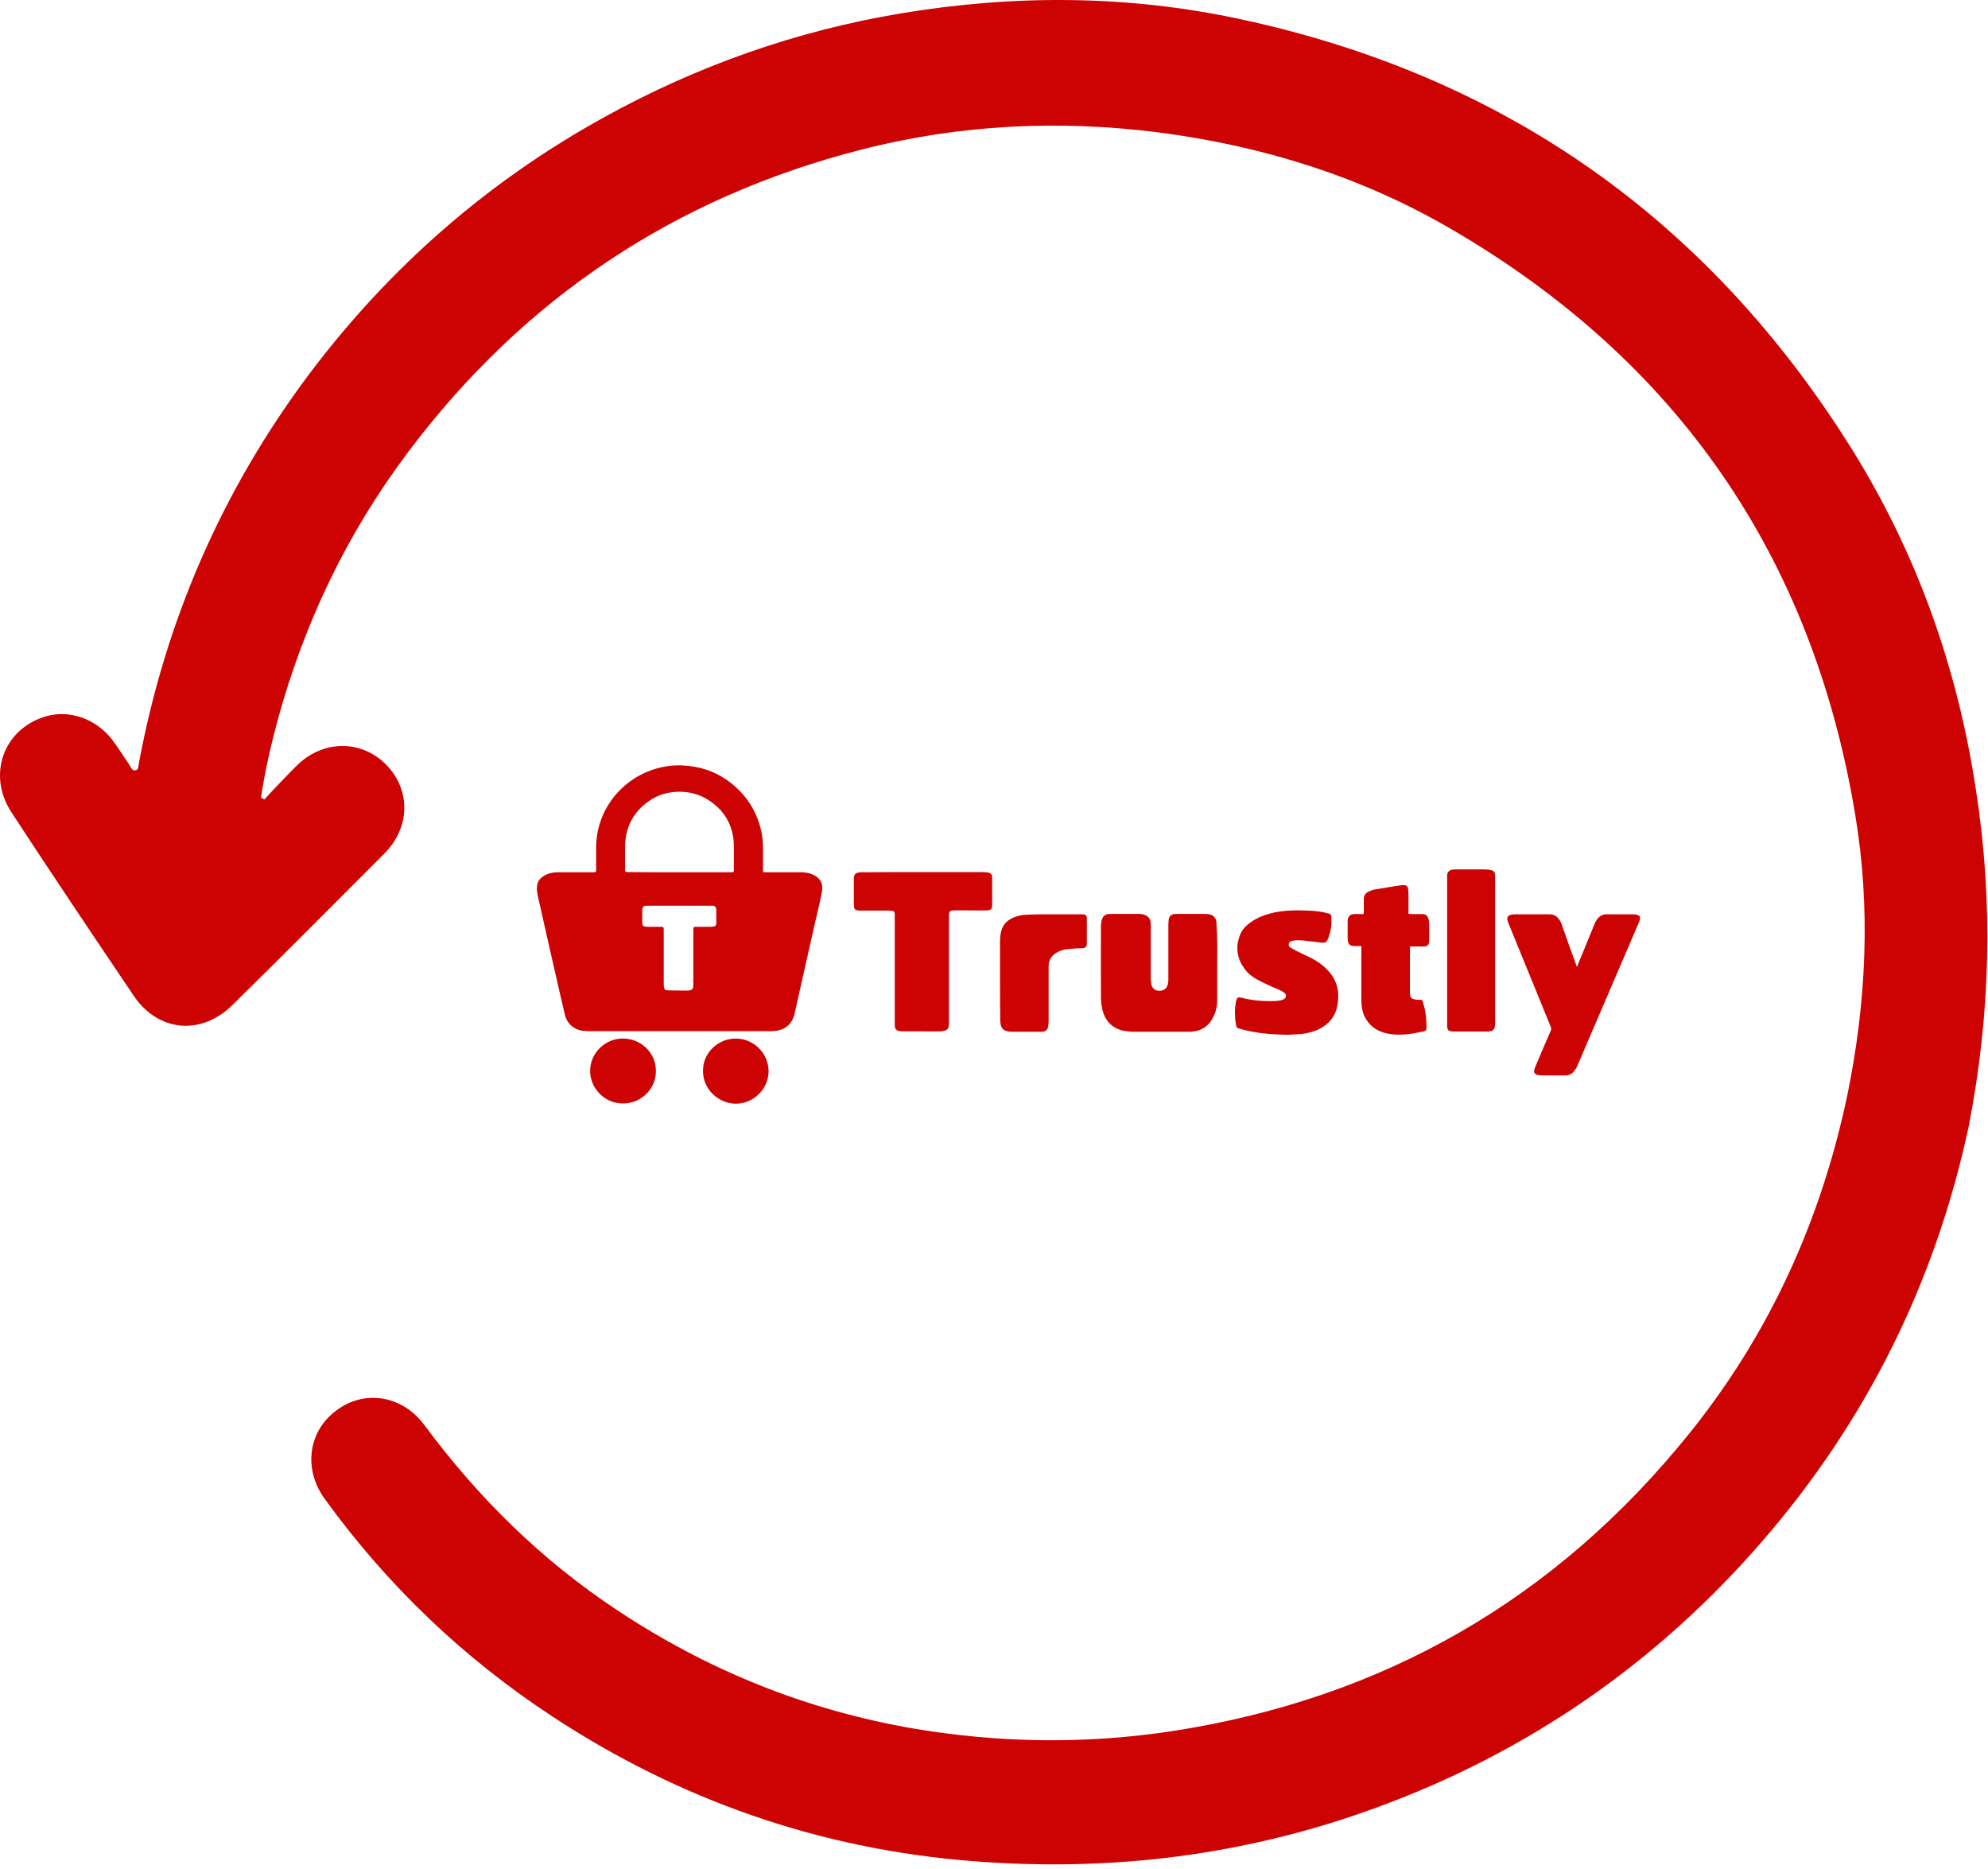
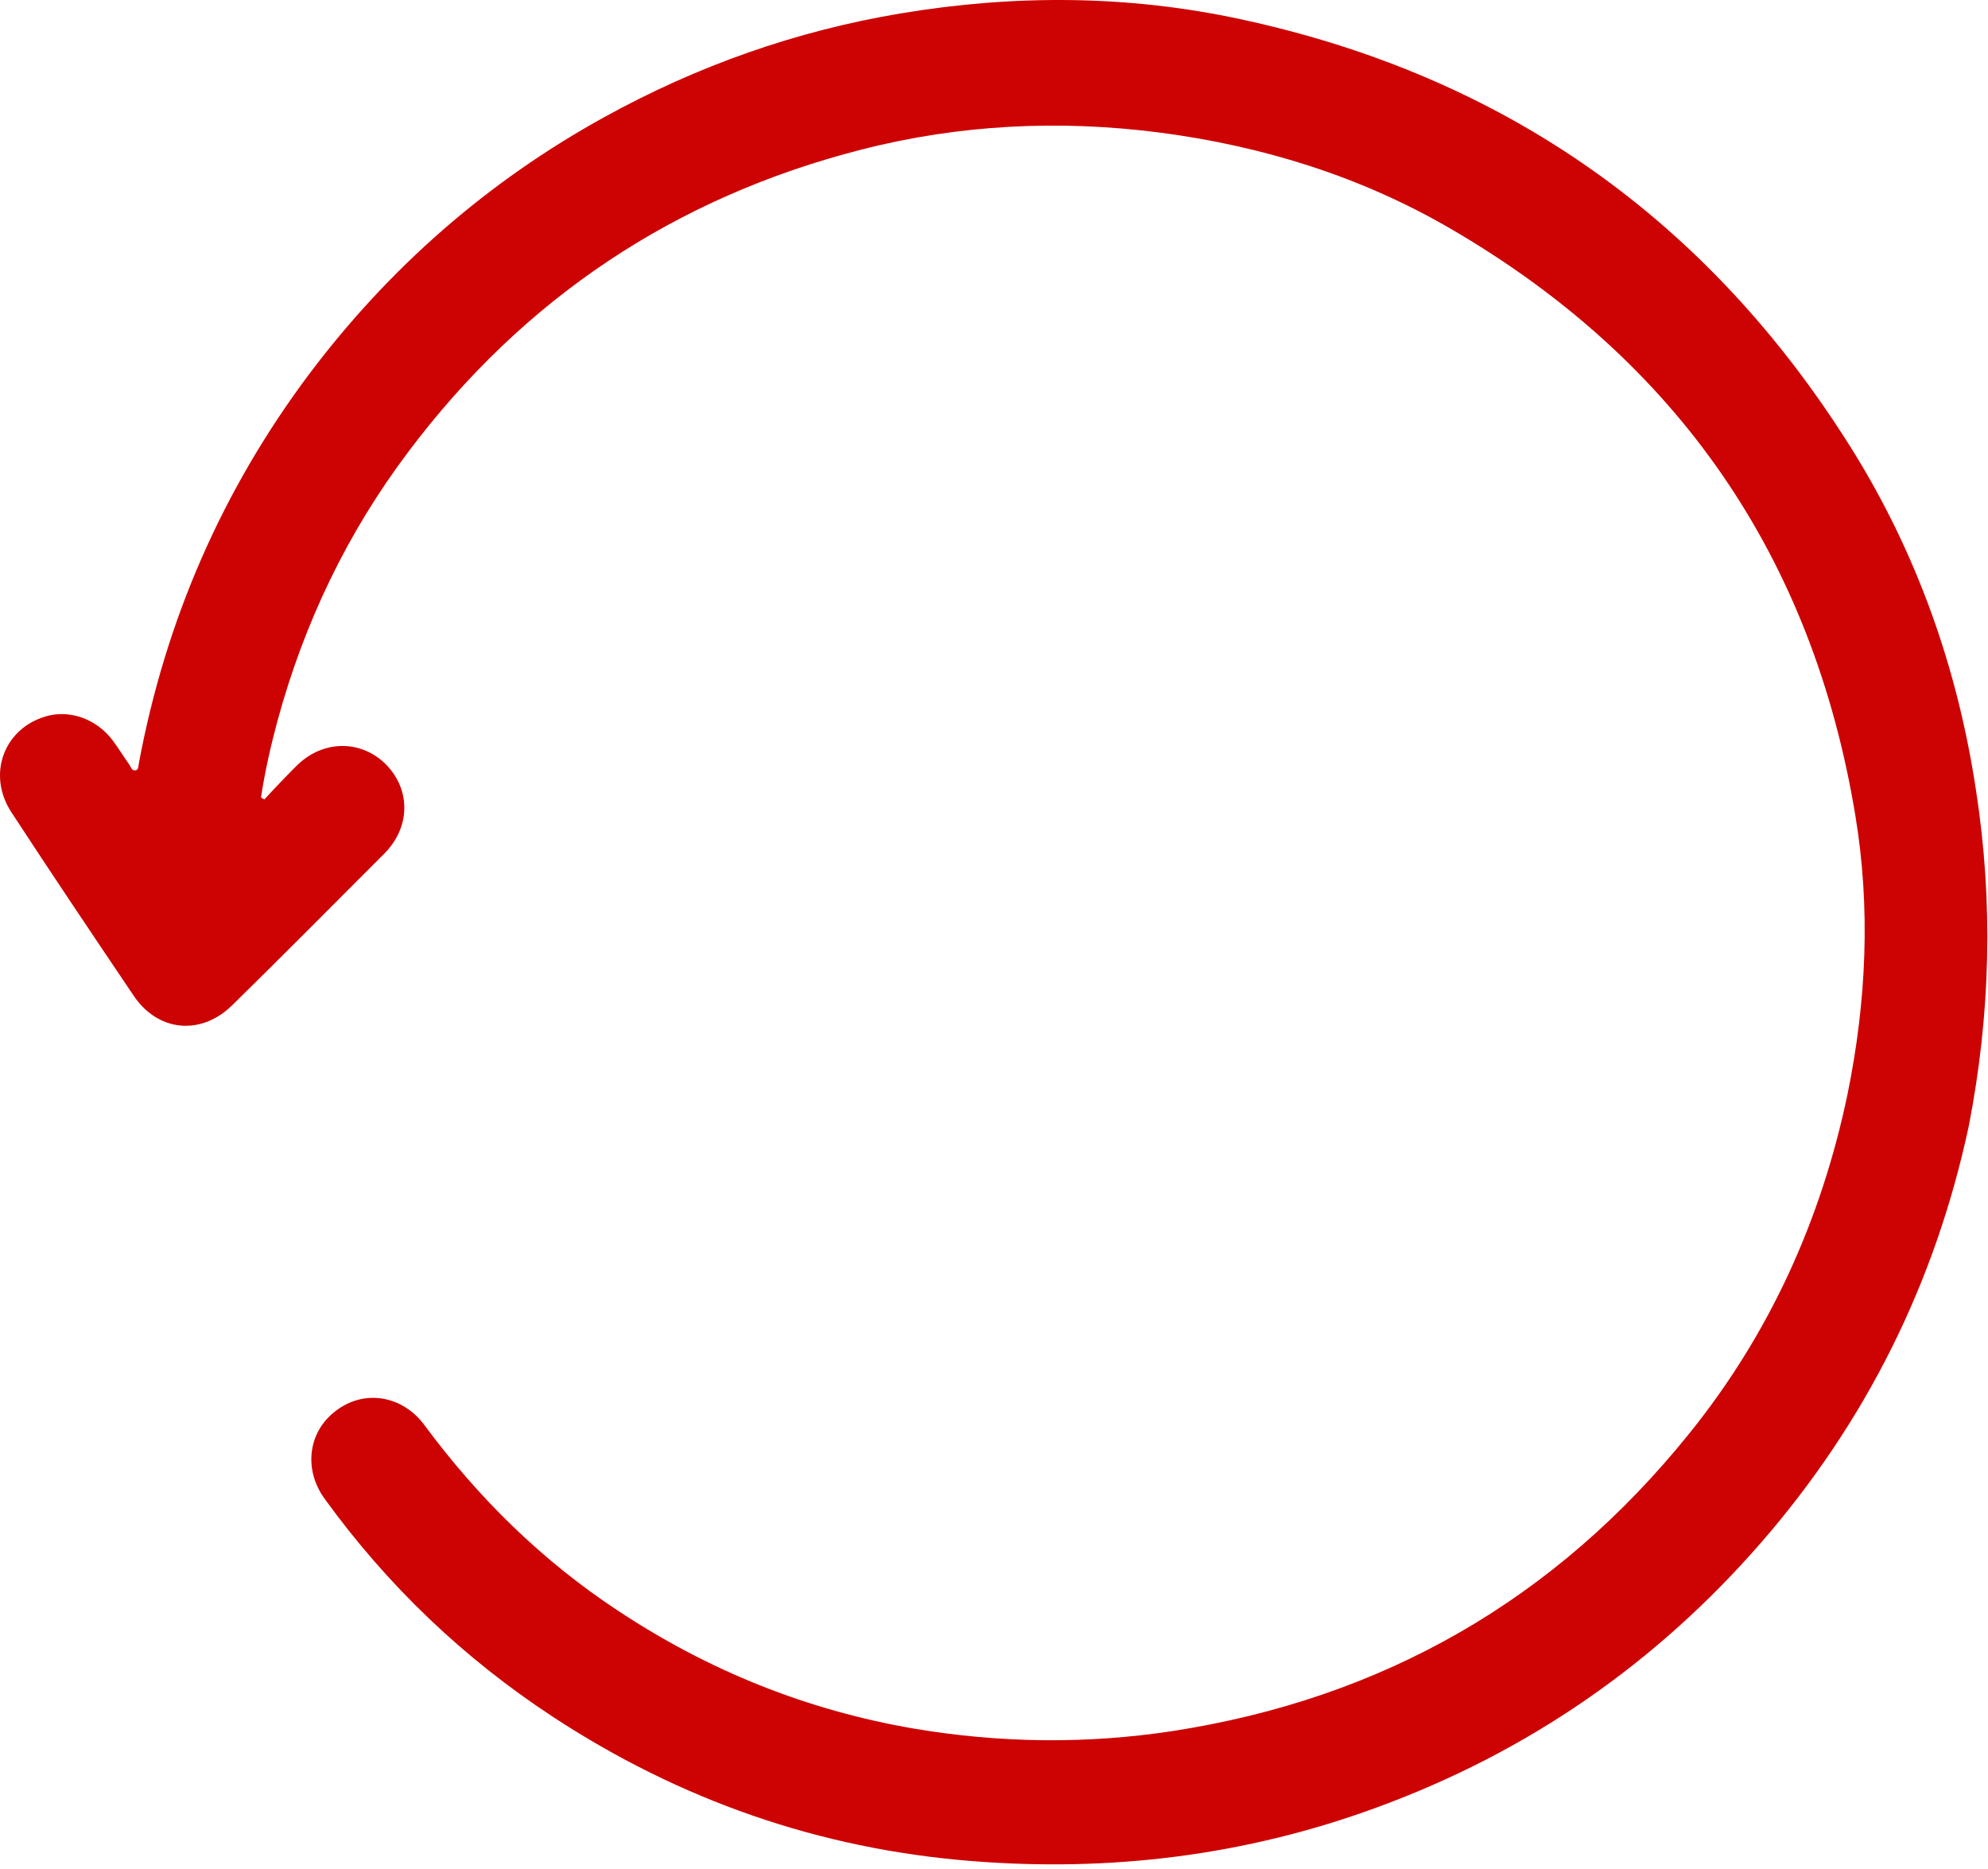
<svg xmlns="http://www.w3.org/2000/svg" width="200" height="188" viewBox="0 0 200 188" fill="none">
  <path d="M198.792 79.49C196.939 67.198 192.841 55.637 186.256 45.1C171.866 22.125 151.378 7.637 124.792 1.929C113.475 -0.51 102.061 -0.558 90.646 1.344C80.11 3.1 70.158 6.612 60.792 11.783C49.036 18.271 39.183 26.905 31.134 37.588C22.354 49.295 16.646 62.417 13.963 76.808C13.914 77.051 13.963 77.442 13.622 77.49C13.28 77.539 13.183 77.198 13.036 76.954C12.451 76.125 11.914 75.246 11.329 74.466C9.671 72.271 6.939 71.344 4.549 72.076C0.353 73.344 -1.305 77.929 1.134 81.686C5.183 87.881 9.28 93.978 13.427 100.125C15.866 103.783 20.207 104.222 23.378 101.1C28.5 96.076 33.573 90.954 38.646 85.881C41.329 83.198 41.329 79.393 38.792 76.856C36.256 74.368 32.402 74.417 29.768 77.1C28.695 78.173 27.622 79.295 26.597 80.417C26.5 80.368 26.354 80.271 26.256 80.222C26.646 77.637 27.232 75.051 27.914 72.515C30.597 62.661 34.939 53.588 41.085 45.442C52.695 29.978 67.963 19.832 86.646 15.051C96.549 12.515 106.597 12.027 116.744 13.344C127.134 14.71 136.988 17.783 146.012 23.051C168.792 36.32 182.353 56.027 186.646 81.978C188.207 91.344 187.768 100.759 185.866 110.076C183.232 122.661 178.061 134.125 169.963 144.173C156.5 160.905 139.134 170.856 117.963 174.125C109.329 175.442 100.646 175.344 91.963 173.881C81.134 172.027 71.231 168.027 62.11 161.978C54.5 156.954 48.11 150.661 42.695 143.344C40.451 140.32 36.597 139.734 33.768 141.929C30.988 144.027 30.5 147.832 32.695 150.808C38.988 159.49 46.597 166.759 55.573 172.661C68.353 181.051 82.402 185.978 97.719 187.198C111.671 188.32 125.28 186.661 138.451 181.832C153.671 176.271 166.597 167.344 177.232 155.1C187.768 142.954 194.695 129.003 198.061 113.295C200.256 102.027 200.549 90.808 198.792 79.49Z" fill="#CD0303" />
  <g clip-path="url(#clip0)">
    <path fill-rule="evenodd" clip-rule="evenodd" d="M122.452 96.835C122.452 98.113 122.452 99.392 122.452 100.67C122.452 101.185 122.348 101.701 122.119 102.175C121.682 103.185 120.891 103.722 119.768 103.783C119.685 103.783 119.601 103.783 119.539 103.783C117.708 103.783 115.898 103.783 114.067 103.783C113.713 103.783 113.36 103.742 113.027 103.68C111.882 103.433 111.175 102.691 110.904 101.557C110.821 101.185 110.759 100.794 110.759 100.402C110.738 97.969 110.759 95.557 110.759 93.124C110.759 92.917 110.8 92.711 110.842 92.526C110.967 92.113 111.237 91.928 111.653 91.928C112.153 91.928 112.652 91.928 113.151 91.928C113.651 91.928 114.129 91.928 114.629 91.928C114.816 91.928 115.003 91.969 115.17 92.031C115.565 92.175 115.773 92.505 115.773 92.938C115.773 94.773 115.773 96.588 115.773 98.423C115.773 98.629 115.794 98.835 115.835 99.02C115.919 99.412 116.189 99.639 116.564 99.66C117.001 99.68 117.333 99.495 117.458 99.103C117.521 98.917 117.542 98.732 117.542 98.526C117.542 96.711 117.542 94.876 117.542 93.062C117.542 92.856 117.562 92.649 117.583 92.464C117.625 92.154 117.833 91.99 118.124 91.948C118.228 91.928 118.332 91.928 118.436 91.928C119.372 91.928 120.288 91.928 121.224 91.928C121.37 91.928 121.515 91.948 121.64 91.969C122.056 92.031 122.327 92.32 122.369 92.732C122.389 92.835 122.389 92.938 122.389 93.062C122.473 94.34 122.473 95.598 122.452 96.835C122.473 96.835 122.473 96.835 122.452 96.835Z" fill="#CD0303" />
    <path fill-rule="evenodd" clip-rule="evenodd" d="M92.866 87.721C94.863 87.721 96.86 87.721 98.837 87.721C99.024 87.721 99.212 87.741 99.399 87.762C99.69 87.824 99.815 87.968 99.815 88.257C99.815 88.525 99.815 88.793 99.815 89.04C99.815 89.7 99.815 90.36 99.815 91.02C99.815 91.453 99.711 91.556 99.274 91.576C98.691 91.597 98.109 91.576 97.547 91.576C97.048 91.576 96.569 91.576 96.07 91.576C96.028 91.576 95.987 91.576 95.945 91.576C95.55 91.597 95.466 91.68 95.466 92.071C95.466 95.659 95.466 99.226 95.466 102.813C95.466 102.937 95.466 103.082 95.446 103.205C95.425 103.432 95.3 103.597 95.071 103.659C94.905 103.7 94.759 103.741 94.593 103.741C93.989 103.762 93.386 103.741 92.782 103.741C92.117 103.741 91.472 103.741 90.806 103.741C90.66 103.741 90.515 103.721 90.369 103.679C90.182 103.638 90.078 103.515 90.036 103.329C90.015 103.205 90.015 103.061 90.015 102.937C90.015 99.37 90.015 95.803 90.015 92.236C90.015 92.133 90.015 92.009 90.015 91.906C89.994 91.721 89.932 91.638 89.745 91.618C89.641 91.597 89.537 91.597 89.433 91.597C88.496 91.597 87.581 91.597 86.645 91.597C86.52 91.597 86.374 91.597 86.249 91.576C86.041 91.535 85.937 91.432 85.916 91.226C85.916 91.143 85.896 91.04 85.896 90.958C85.896 90.133 85.896 89.308 85.896 88.463C85.896 87.927 86.062 87.762 86.603 87.741C86.707 87.741 86.832 87.741 86.936 87.741C88.912 87.721 90.889 87.721 92.866 87.721Z" fill="#CD0303" />
-     <path fill-rule="evenodd" clip-rule="evenodd" d="M158.654 97.247C158.904 96.629 159.154 95.989 159.424 95.371C159.757 94.546 160.09 93.742 160.423 92.917C160.548 92.629 160.714 92.361 160.964 92.175C161.13 92.051 161.338 91.969 161.546 91.969C162.441 91.969 163.336 91.969 164.251 91.969C164.417 91.969 164.584 91.989 164.73 92.031C164.958 92.093 165.042 92.257 164.979 92.484C164.958 92.587 164.917 92.69 164.875 92.793C162.815 97.598 160.756 102.402 158.696 107.185C158.592 107.433 158.446 107.659 158.259 107.866C158.051 108.072 157.801 108.175 157.51 108.175C156.719 108.175 155.949 108.175 155.159 108.175C155.013 108.175 154.868 108.154 154.743 108.134C154.389 108.072 154.264 107.886 154.368 107.556C154.389 107.453 154.431 107.371 154.472 107.268C154.972 106.072 155.492 104.876 156.012 103.68C156.074 103.536 156.074 103.433 156.012 103.288C154.597 99.824 153.182 96.361 151.767 92.897C151.726 92.793 151.684 92.69 151.663 92.587C151.58 92.278 151.705 92.072 152.038 92.01C152.184 91.989 152.308 91.969 152.454 91.969C153.598 91.969 154.743 91.969 155.908 91.969C156.22 91.969 156.49 92.072 156.698 92.299C156.886 92.484 157.011 92.711 157.094 92.938C157.572 94.299 158.051 95.659 158.55 97C158.571 97.082 158.613 97.144 158.633 97.227C158.613 97.247 158.633 97.247 158.654 97.247Z" fill="#CD0303" />
-     <path fill-rule="evenodd" clip-rule="evenodd" d="M129.505 104.092C127.82 104.051 126.447 103.928 125.073 103.577C124.928 103.536 124.782 103.474 124.616 103.453C124.47 103.412 124.408 103.33 124.366 103.185C124.262 102.69 124.241 102.196 124.241 101.701C124.241 101.412 124.283 101.123 124.324 100.855C124.324 100.794 124.345 100.732 124.366 100.67C124.47 100.319 124.553 100.278 124.907 100.361C126.01 100.649 127.154 100.732 128.298 100.69C128.506 100.69 128.694 100.649 128.902 100.608C129.006 100.587 129.131 100.525 129.214 100.464C129.422 100.299 129.422 100.051 129.235 99.886C129.11 99.783 128.964 99.68 128.798 99.618C128.527 99.474 128.236 99.371 127.945 99.247C127.466 99.02 126.987 98.814 126.509 98.546C126.01 98.278 125.573 97.948 125.24 97.495C124.449 96.443 124.262 95.309 124.74 94.072C124.948 93.495 125.385 93.062 125.885 92.732C126.551 92.257 127.32 91.989 128.111 91.804C129.068 91.598 130.025 91.556 131.003 91.577C131.731 91.598 132.459 91.618 133.167 91.763C133.333 91.804 133.5 91.866 133.666 91.886C133.833 91.927 133.916 92.031 133.937 92.196C133.937 92.484 133.958 92.773 133.937 93.062C133.895 93.474 133.812 93.866 133.666 94.257C133.645 94.319 133.625 94.381 133.604 94.422C133.417 94.814 133.313 94.855 132.896 94.814C132.251 94.732 131.586 94.649 130.941 94.587C130.733 94.567 130.525 94.587 130.337 94.587C130.212 94.587 130.088 94.629 129.963 94.649C129.796 94.69 129.671 94.793 129.651 94.979C129.63 95.165 129.734 95.247 129.859 95.33C130.067 95.453 130.275 95.577 130.483 95.68C130.961 95.927 131.461 96.134 131.939 96.381C132.522 96.69 133.042 97.041 133.5 97.515C134.332 98.34 134.707 99.35 134.623 100.505C134.602 100.835 134.54 101.185 134.457 101.515C134.207 102.361 133.666 102.979 132.896 103.412C132.293 103.742 131.627 103.928 130.941 104.01C130.358 104.051 129.796 104.072 129.505 104.092Z" fill="#CD0303" />
    <path fill-rule="evenodd" clip-rule="evenodd" d="M136.954 95.164C136.766 95.164 136.6 95.164 136.413 95.164C136.288 95.164 136.184 95.164 136.059 95.144C135.851 95.123 135.705 94.999 135.643 94.814C135.601 94.69 135.58 94.566 135.58 94.442C135.58 93.844 135.58 93.267 135.58 92.669C135.58 92.649 135.58 92.607 135.58 92.566C135.622 92.174 135.83 91.968 136.205 91.948C136.433 91.927 136.683 91.948 136.912 91.948C136.995 91.948 137.078 91.948 137.182 91.948C137.182 91.865 137.203 91.783 137.203 91.7C137.203 91.288 137.203 90.876 137.203 90.463C137.203 90.113 137.349 89.844 137.661 89.7C137.827 89.618 138.015 89.535 138.202 89.494C139.117 89.329 140.054 89.185 140.969 89.04C141.094 89.02 141.219 89.04 141.344 89.04C141.531 89.061 141.635 89.185 141.656 89.37C141.676 89.535 141.697 89.7 141.697 89.865C141.697 90.484 141.697 91.123 141.697 91.741C141.697 91.803 141.697 91.844 141.718 91.927C141.781 91.927 141.864 91.948 141.926 91.948C142.301 91.948 142.696 91.948 143.07 91.948C143.403 91.948 143.611 92.071 143.695 92.401C143.757 92.566 143.778 92.772 143.778 92.937C143.799 93.473 143.778 93.989 143.778 94.525C143.778 94.566 143.778 94.628 143.778 94.669C143.757 95.061 143.611 95.205 143.216 95.205C142.821 95.205 142.425 95.205 142.051 95.205C141.989 95.205 141.926 95.205 141.864 95.226C141.864 95.308 141.843 95.391 141.843 95.473C141.843 96.937 141.843 98.401 141.843 99.865C141.843 100.298 141.989 100.484 142.425 100.546C142.571 100.566 142.717 100.566 142.862 100.566C143.029 100.566 143.07 100.566 143.133 100.731C143.195 100.958 143.258 101.185 143.32 101.412C143.445 102.009 143.507 102.607 143.507 103.205C143.507 103.288 143.507 103.37 143.507 103.432C143.507 103.597 143.445 103.68 143.299 103.721C142.904 103.803 142.488 103.906 142.093 103.968C141.406 104.071 140.699 104.113 139.991 104.03C139.201 103.927 138.472 103.68 137.89 103.102C137.37 102.587 137.078 101.948 136.995 101.226C136.954 100.834 136.954 100.422 136.954 100.03C136.954 98.463 136.954 96.896 136.954 95.329C136.974 95.308 136.954 95.247 136.954 95.164Z" fill="#CD0303" />
    <path fill-rule="evenodd" clip-rule="evenodd" d="M145.588 95.659C145.588 93.206 145.588 90.773 145.588 88.319C145.588 88.216 145.588 88.133 145.588 88.03C145.609 87.721 145.817 87.515 146.129 87.474C146.212 87.474 146.295 87.453 146.379 87.453C147.377 87.453 148.355 87.453 149.354 87.453C149.562 87.453 149.77 87.474 149.957 87.515C150.29 87.577 150.394 87.721 150.415 88.03C150.415 88.113 150.415 88.195 150.415 88.278C150.415 93.123 150.415 97.969 150.415 102.835C150.415 102.958 150.415 103.082 150.394 103.206C150.353 103.536 150.186 103.701 149.874 103.742C149.77 103.762 149.666 103.762 149.562 103.762C148.501 103.762 147.44 103.762 146.379 103.762C146.233 103.762 146.067 103.762 145.921 103.721C145.734 103.701 145.63 103.577 145.609 103.391C145.588 103.288 145.588 103.185 145.588 103.082C145.588 101.618 145.588 100.154 145.588 98.69C145.588 97.701 145.588 96.69 145.588 95.659Z" fill="#CD0303" />
    <path fill-rule="evenodd" clip-rule="evenodd" d="M100.605 98.464C100.605 97.206 100.605 95.948 100.605 94.67C100.605 94.381 100.626 94.093 100.689 93.824C100.814 93.123 101.23 92.629 101.895 92.319C102.332 92.134 102.79 92.031 103.248 92.01C103.789 91.989 104.351 91.969 104.892 91.969C106.181 91.969 107.471 91.969 108.761 91.969C108.782 91.969 108.824 91.969 108.865 91.969C109.24 91.969 109.344 92.072 109.344 92.443C109.344 93.227 109.344 94.031 109.344 94.814C109.344 94.876 109.344 94.917 109.344 94.979C109.323 95.206 109.178 95.35 108.949 95.371C108.761 95.391 108.595 95.391 108.408 95.391C108.012 95.412 107.617 95.453 107.222 95.495C106.889 95.536 106.598 95.659 106.306 95.824C105.807 96.113 105.536 96.546 105.495 97.103C105.495 97.227 105.495 97.371 105.495 97.495C105.495 99.247 105.495 101 105.495 102.752C105.495 102.917 105.474 103.082 105.453 103.247C105.391 103.577 105.183 103.763 104.85 103.783C104.787 103.783 104.746 103.783 104.683 103.783C103.685 103.783 102.707 103.783 101.708 103.783C101.563 103.783 101.417 103.763 101.292 103.721C100.938 103.639 100.73 103.391 100.668 103.041C100.647 102.897 100.626 102.732 100.626 102.587C100.605 101.206 100.605 99.824 100.605 98.464Z" fill="#CD0303" />
    <path fill-rule="evenodd" clip-rule="evenodd" d="M76.762 87.72C76.908 87.72 77.012 87.741 77.095 87.741C78.281 87.741 79.446 87.741 80.632 87.741C81.048 87.741 81.465 87.823 81.86 88.009C82.588 88.38 82.838 88.957 82.692 89.72C82.442 90.957 82.151 92.174 81.86 93.411C81.361 95.638 80.861 97.844 80.362 100.071C80.216 100.689 80.091 101.328 79.946 101.947C79.8 102.586 79.488 103.102 78.885 103.432C78.531 103.638 78.135 103.7 77.74 103.72C77.511 103.741 77.262 103.72 77.033 103.72C71.041 103.72 65.049 103.72 59.077 103.72C58.578 103.72 58.099 103.617 57.683 103.328C57.225 103.019 56.955 102.586 56.83 102.071C56.643 101.267 56.456 100.462 56.268 99.658C55.582 96.689 54.916 93.72 54.25 90.751C54.167 90.421 54.084 90.091 54.042 89.761C54.001 89.514 54.001 89.267 54.042 89.019C54.105 88.607 54.375 88.318 54.729 88.091C55.145 87.844 55.623 87.741 56.102 87.741C57.267 87.741 58.453 87.741 59.618 87.741C59.972 87.741 59.972 87.741 59.972 87.39C59.972 86.689 59.972 85.988 59.972 85.308C59.951 81.452 62.635 78.112 66.422 77.205C67.358 76.978 68.294 76.937 69.251 77.04C70.895 77.205 72.331 77.803 73.6 78.813C75.139 80.05 76.138 81.638 76.575 83.555C76.7 84.112 76.762 84.689 76.762 85.267C76.762 85.988 76.762 86.71 76.762 87.432C76.762 87.514 76.762 87.597 76.762 87.72ZM68.357 87.741C70.042 87.741 71.748 87.741 73.433 87.741C73.496 87.741 73.579 87.741 73.641 87.741C73.787 87.741 73.808 87.72 73.829 87.555C73.829 87.493 73.829 87.432 73.829 87.37C73.829 86.648 73.829 85.926 73.829 85.205C73.829 84.834 73.808 84.483 73.746 84.112C73.517 82.813 72.892 81.72 71.852 80.895C70.645 79.906 69.251 79.514 67.691 79.679C66.879 79.761 66.13 80.029 65.465 80.463C63.8 81.535 62.947 83.081 62.885 85.04C62.864 85.823 62.885 86.607 62.885 87.39C62.885 87.72 62.885 87.72 63.218 87.72C64.924 87.741 66.63 87.741 68.357 87.741ZM68.336 91.102C67.254 91.102 66.172 91.102 65.09 91.102C64.737 91.102 64.612 91.225 64.612 91.576C64.612 91.947 64.612 92.318 64.612 92.689C64.612 93.143 64.674 93.205 65.132 93.225C65.548 93.225 65.964 93.225 66.38 93.225C66.775 93.225 66.775 93.225 66.775 93.617C66.775 95.39 66.775 97.163 66.775 98.937C66.775 99.04 66.775 99.163 66.796 99.267C66.838 99.514 66.921 99.617 67.171 99.617C67.837 99.638 68.482 99.638 69.147 99.638C69.231 99.638 69.314 99.638 69.397 99.617C69.584 99.597 69.688 99.493 69.73 99.308C69.751 99.205 69.751 99.102 69.751 98.978C69.751 97.163 69.751 95.37 69.751 93.555C69.751 93.246 69.751 93.225 70.084 93.225C70.562 93.225 71.041 93.225 71.519 93.225C71.623 93.225 71.727 93.205 71.852 93.184C71.956 93.163 72.019 93.102 72.039 92.999C72.06 92.937 72.06 92.854 72.06 92.792C72.06 92.38 72.06 91.988 72.06 91.576C72.06 91.205 71.935 91.102 71.582 91.102C71.519 91.102 71.457 91.102 71.394 91.102C70.375 91.102 69.355 91.102 68.336 91.102Z" fill="#CD0303" />
    <path fill-rule="evenodd" clip-rule="evenodd" d="M70.728 107.7C70.686 105.989 72.184 104.442 74.057 104.463C75.825 104.484 77.323 105.948 77.323 107.762C77.303 109.576 75.784 111.061 73.932 111.02C72.247 110.958 70.686 109.535 70.728 107.7Z" fill="#CD0303" />
    <path fill-rule="evenodd" clip-rule="evenodd" d="M65.984 107.721C66.026 109.494 64.507 110.999 62.676 110.999C60.845 110.999 59.368 109.494 59.368 107.721C59.368 105.906 60.908 104.442 62.676 104.463C64.465 104.463 66.005 105.906 65.984 107.721Z" fill="#CD0303" />
  </g>
  <defs>
    <clipPath id="clip0">
-       <rect width="111" height="34" fill="white" transform="translate(54 77)" />
-     </clipPath>
+       </clipPath>
  </defs>
</svg>